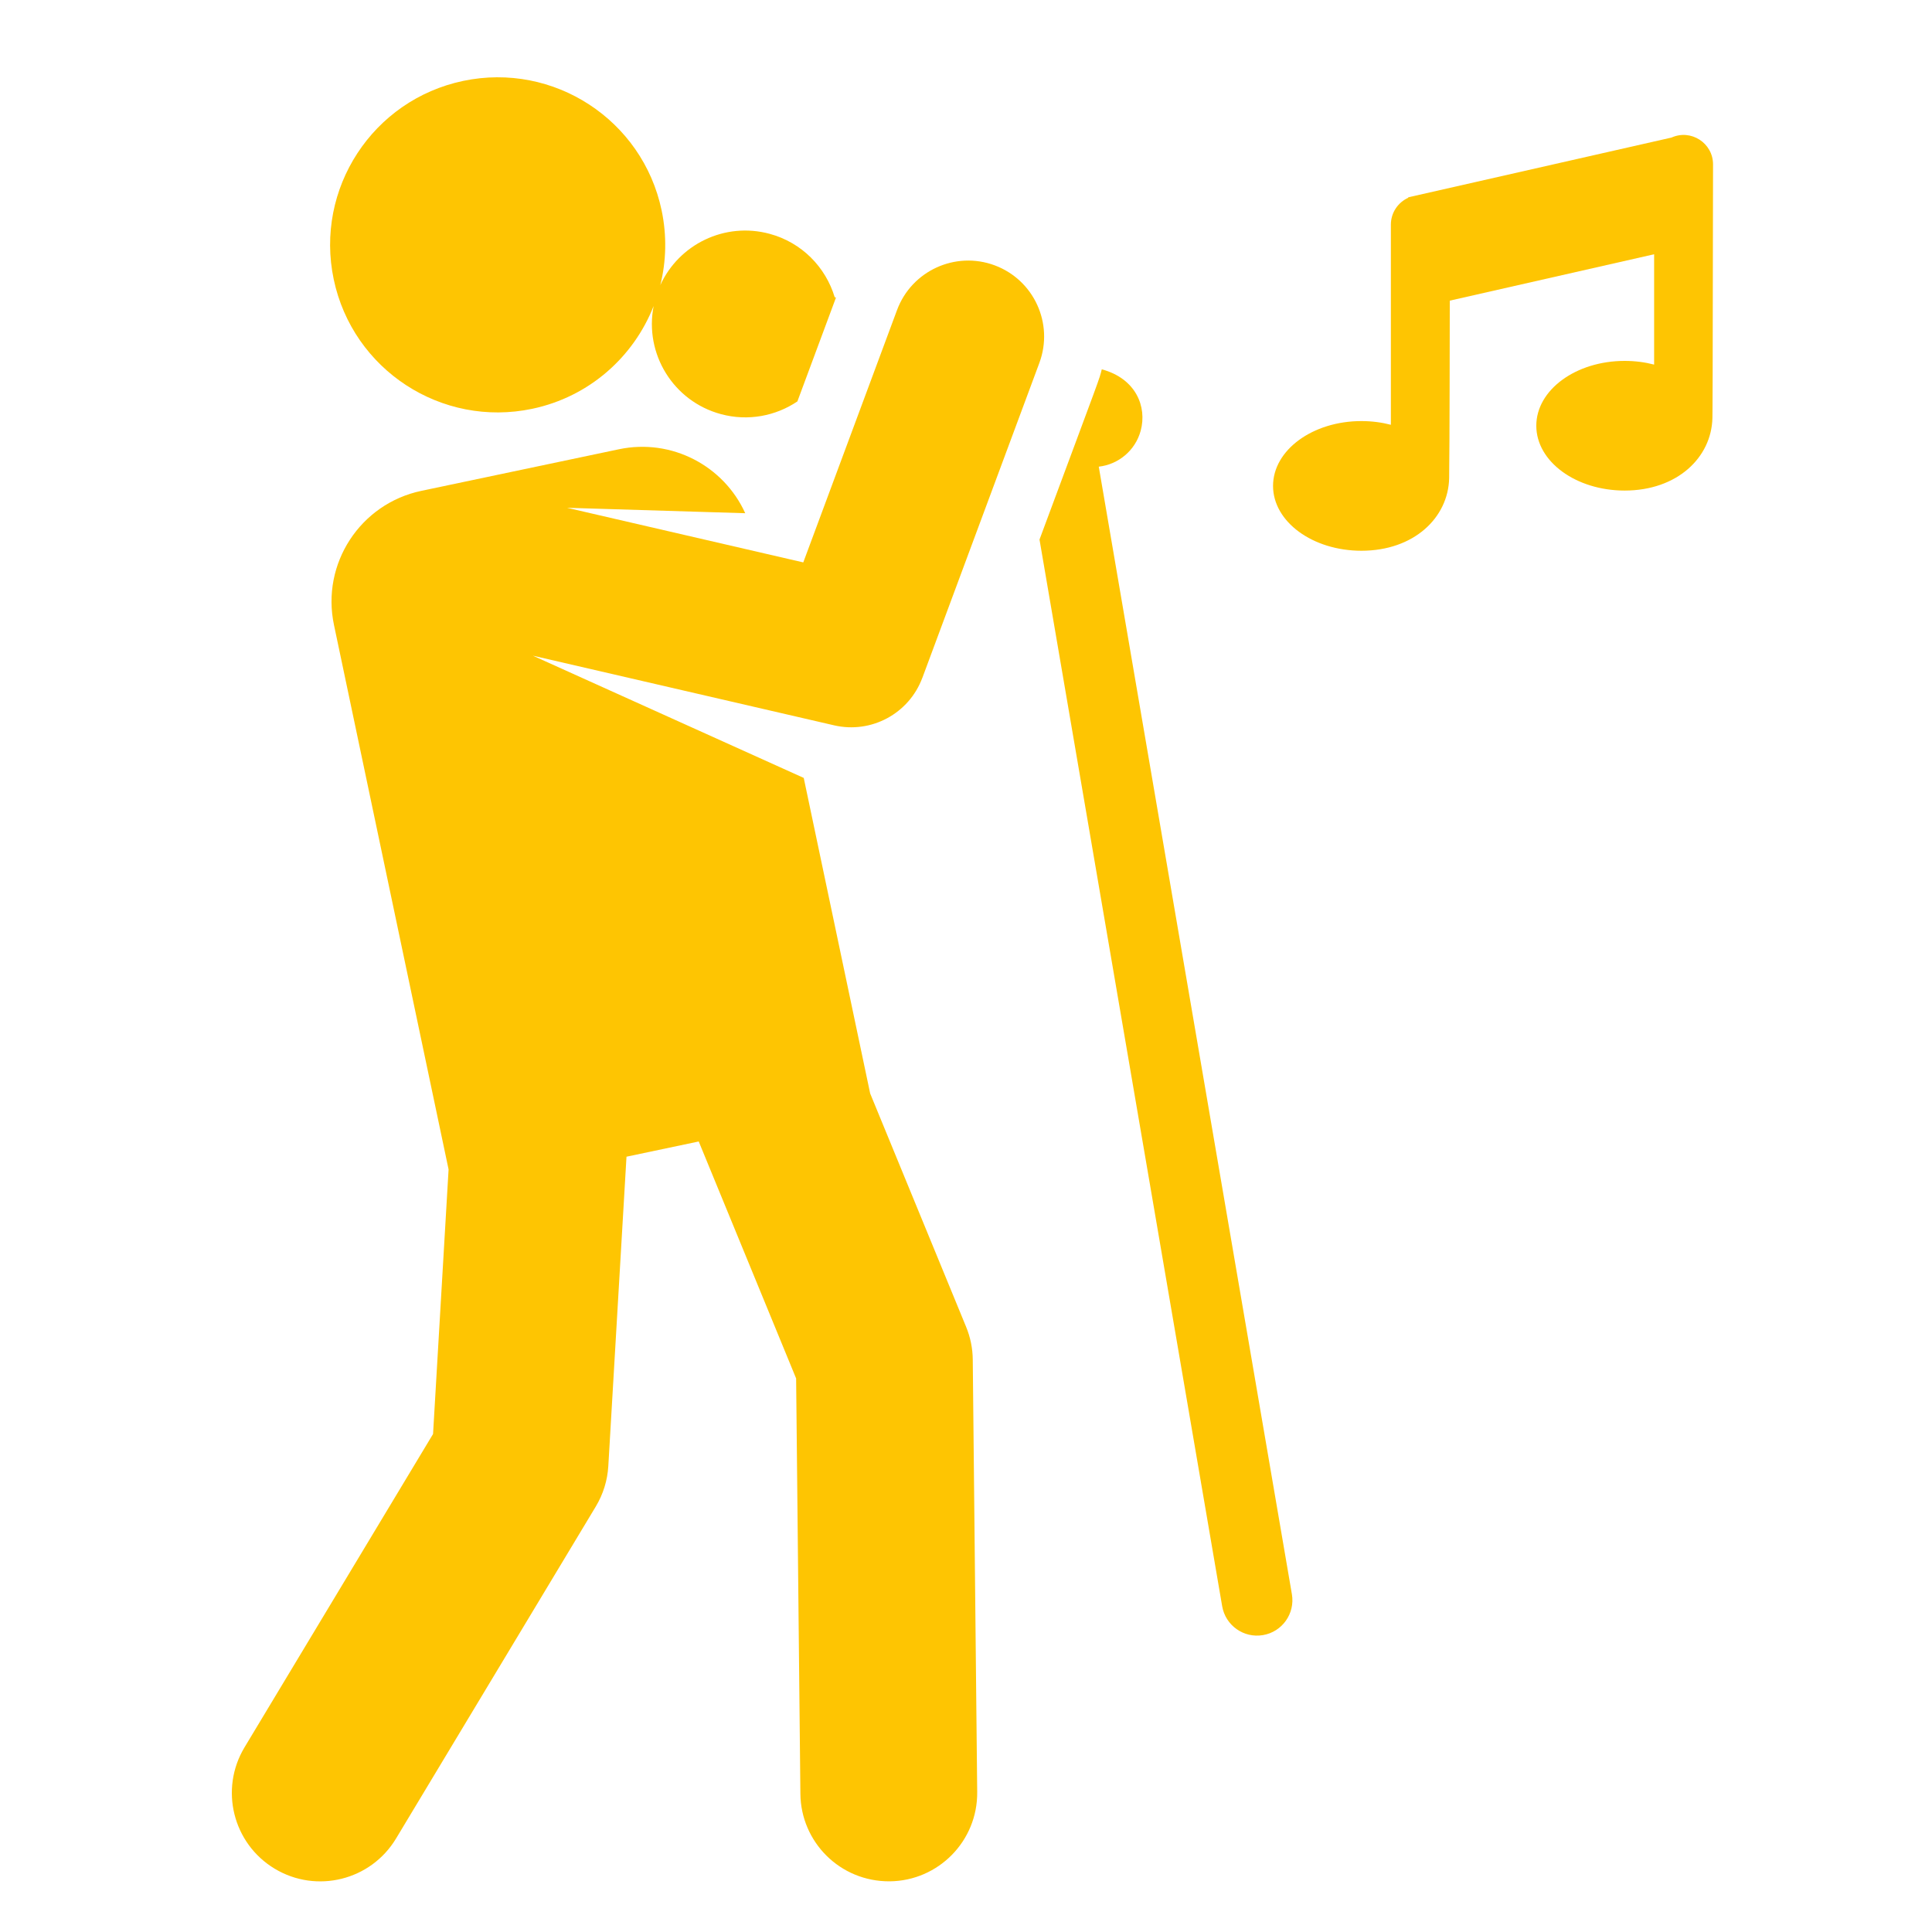
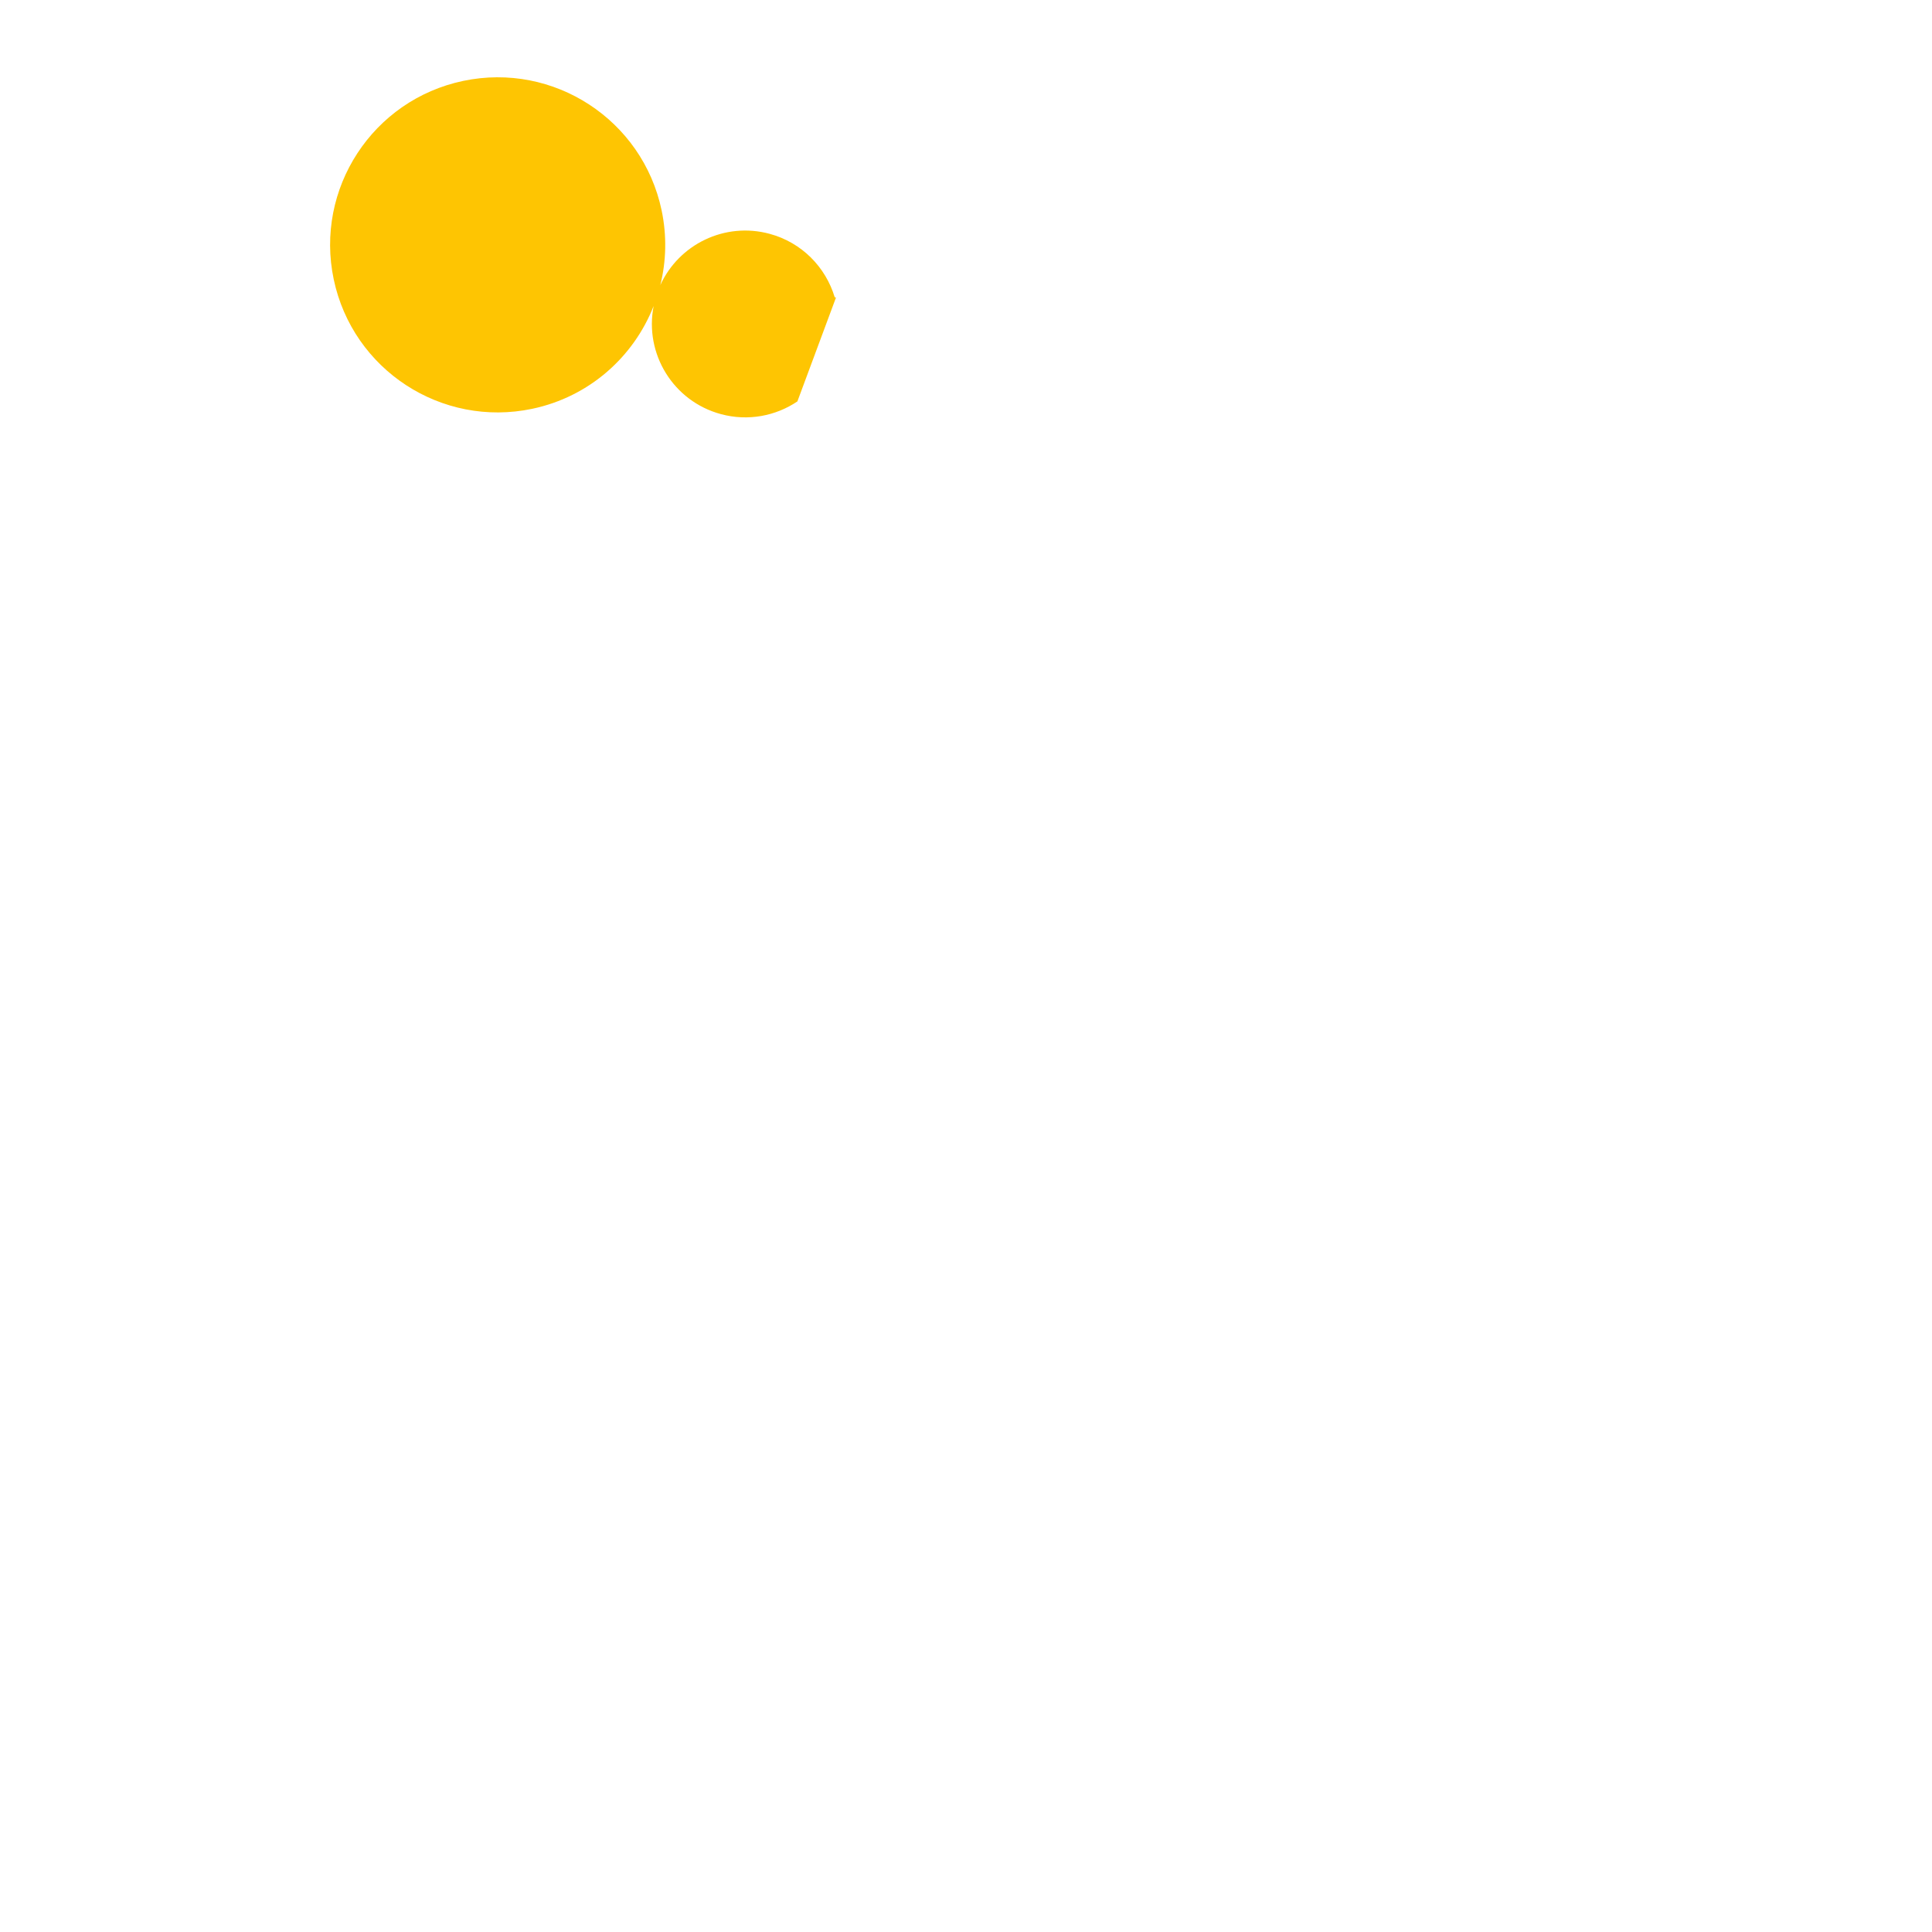
<svg xmlns="http://www.w3.org/2000/svg" width="150" height="150" viewBox="0 0 150 150" fill="none">
-   <path d="M100.303 123.778L85.308 36.232C86.818 36.063 88.142 34.993 88.564 33.439C89.067 31.576 88.192 29.387 85.541 28.674C85.333 29.519 85.568 28.81 80.707 41.89L94.889 124.706C95.146 126.199 96.563 127.206 98.059 126.949C99.553 126.695 100.557 125.275 100.303 123.778Z" fill="#FEC502" />
-   <path d="M71.613 52.625L80.696 28.176C81.828 25.125 80.274 21.733 77.224 20.6C74.174 19.468 70.781 21.022 69.646 24.072L62.366 43.665L44.026 39.425L57.86 39.846C56.197 36.175 52.159 34.016 48.05 34.881L32.716 38.109C27.967 39.108 24.928 43.769 25.929 48.516L34.828 90.796L33.622 111.336L18.983 135.665C17.03 138.915 18.078 143.131 21.328 145.087C24.578 147.04 28.793 145.992 30.749 142.742L46.258 116.964C46.83 116.012 47.164 114.936 47.229 113.829L48.641 89.806L54.249 88.624L61.811 107.022L62.142 139.274C62.18 143.005 65.209 146.091 69.077 146.066C72.869 146.028 75.911 142.923 75.87 139.131L75.525 105.561C75.517 104.688 75.342 103.827 75.011 103.022L67.559 84.895L62.402 60.397L41.372 50.907L64.76 56.315C67.646 56.983 70.579 55.404 71.61 52.625H71.613Z" fill="#FEC502" />
  <path d="M64.806 23.076C64.109 20.754 62.265 18.83 59.748 18.152C56.274 17.214 52.712 18.967 51.267 22.135C51.727 20.289 51.784 18.313 51.368 16.33C49.889 9.302 42.989 4.802 35.958 6.282C28.93 7.762 24.43 14.658 25.91 21.689C27.39 28.72 34.287 33.218 41.317 31.74C45.766 30.805 49.199 27.697 50.748 23.76C50.017 27.464 52.271 31.155 55.973 32.153C58.082 32.722 60.227 32.298 61.909 31.166C62.995 28.239 63.83 26.001 64.905 23.104L64.809 23.076H64.806Z" fill="#FEC502" />
-   <path d="M129.772 10.686V10.681C127.487 11.198 112.039 14.705 109.33 15.32L109.339 15.353C108.542 15.712 107.987 16.511 107.987 17.438V32.98C107.273 32.794 106.504 32.692 105.7 32.692C101.911 32.692 98.839 34.947 98.839 37.726C98.839 40.506 101.911 42.76 105.7 42.76C109.774 42.76 112.441 40.197 112.512 37.13C112.52 36.785 112.548 34.112 112.561 23.342L128.426 19.741V28.307C127.712 28.121 126.943 28.02 126.139 28.02C122.35 28.02 119.278 30.274 119.278 33.053C119.278 35.833 122.35 38.087 126.139 38.087C130.212 38.087 132.88 35.524 132.951 32.457C132.959 32.107 132.978 30.507 133 12.765C133 11.107 131.285 9.994 129.766 10.684L129.772 10.686Z" fill="#FEC502" />
</svg>